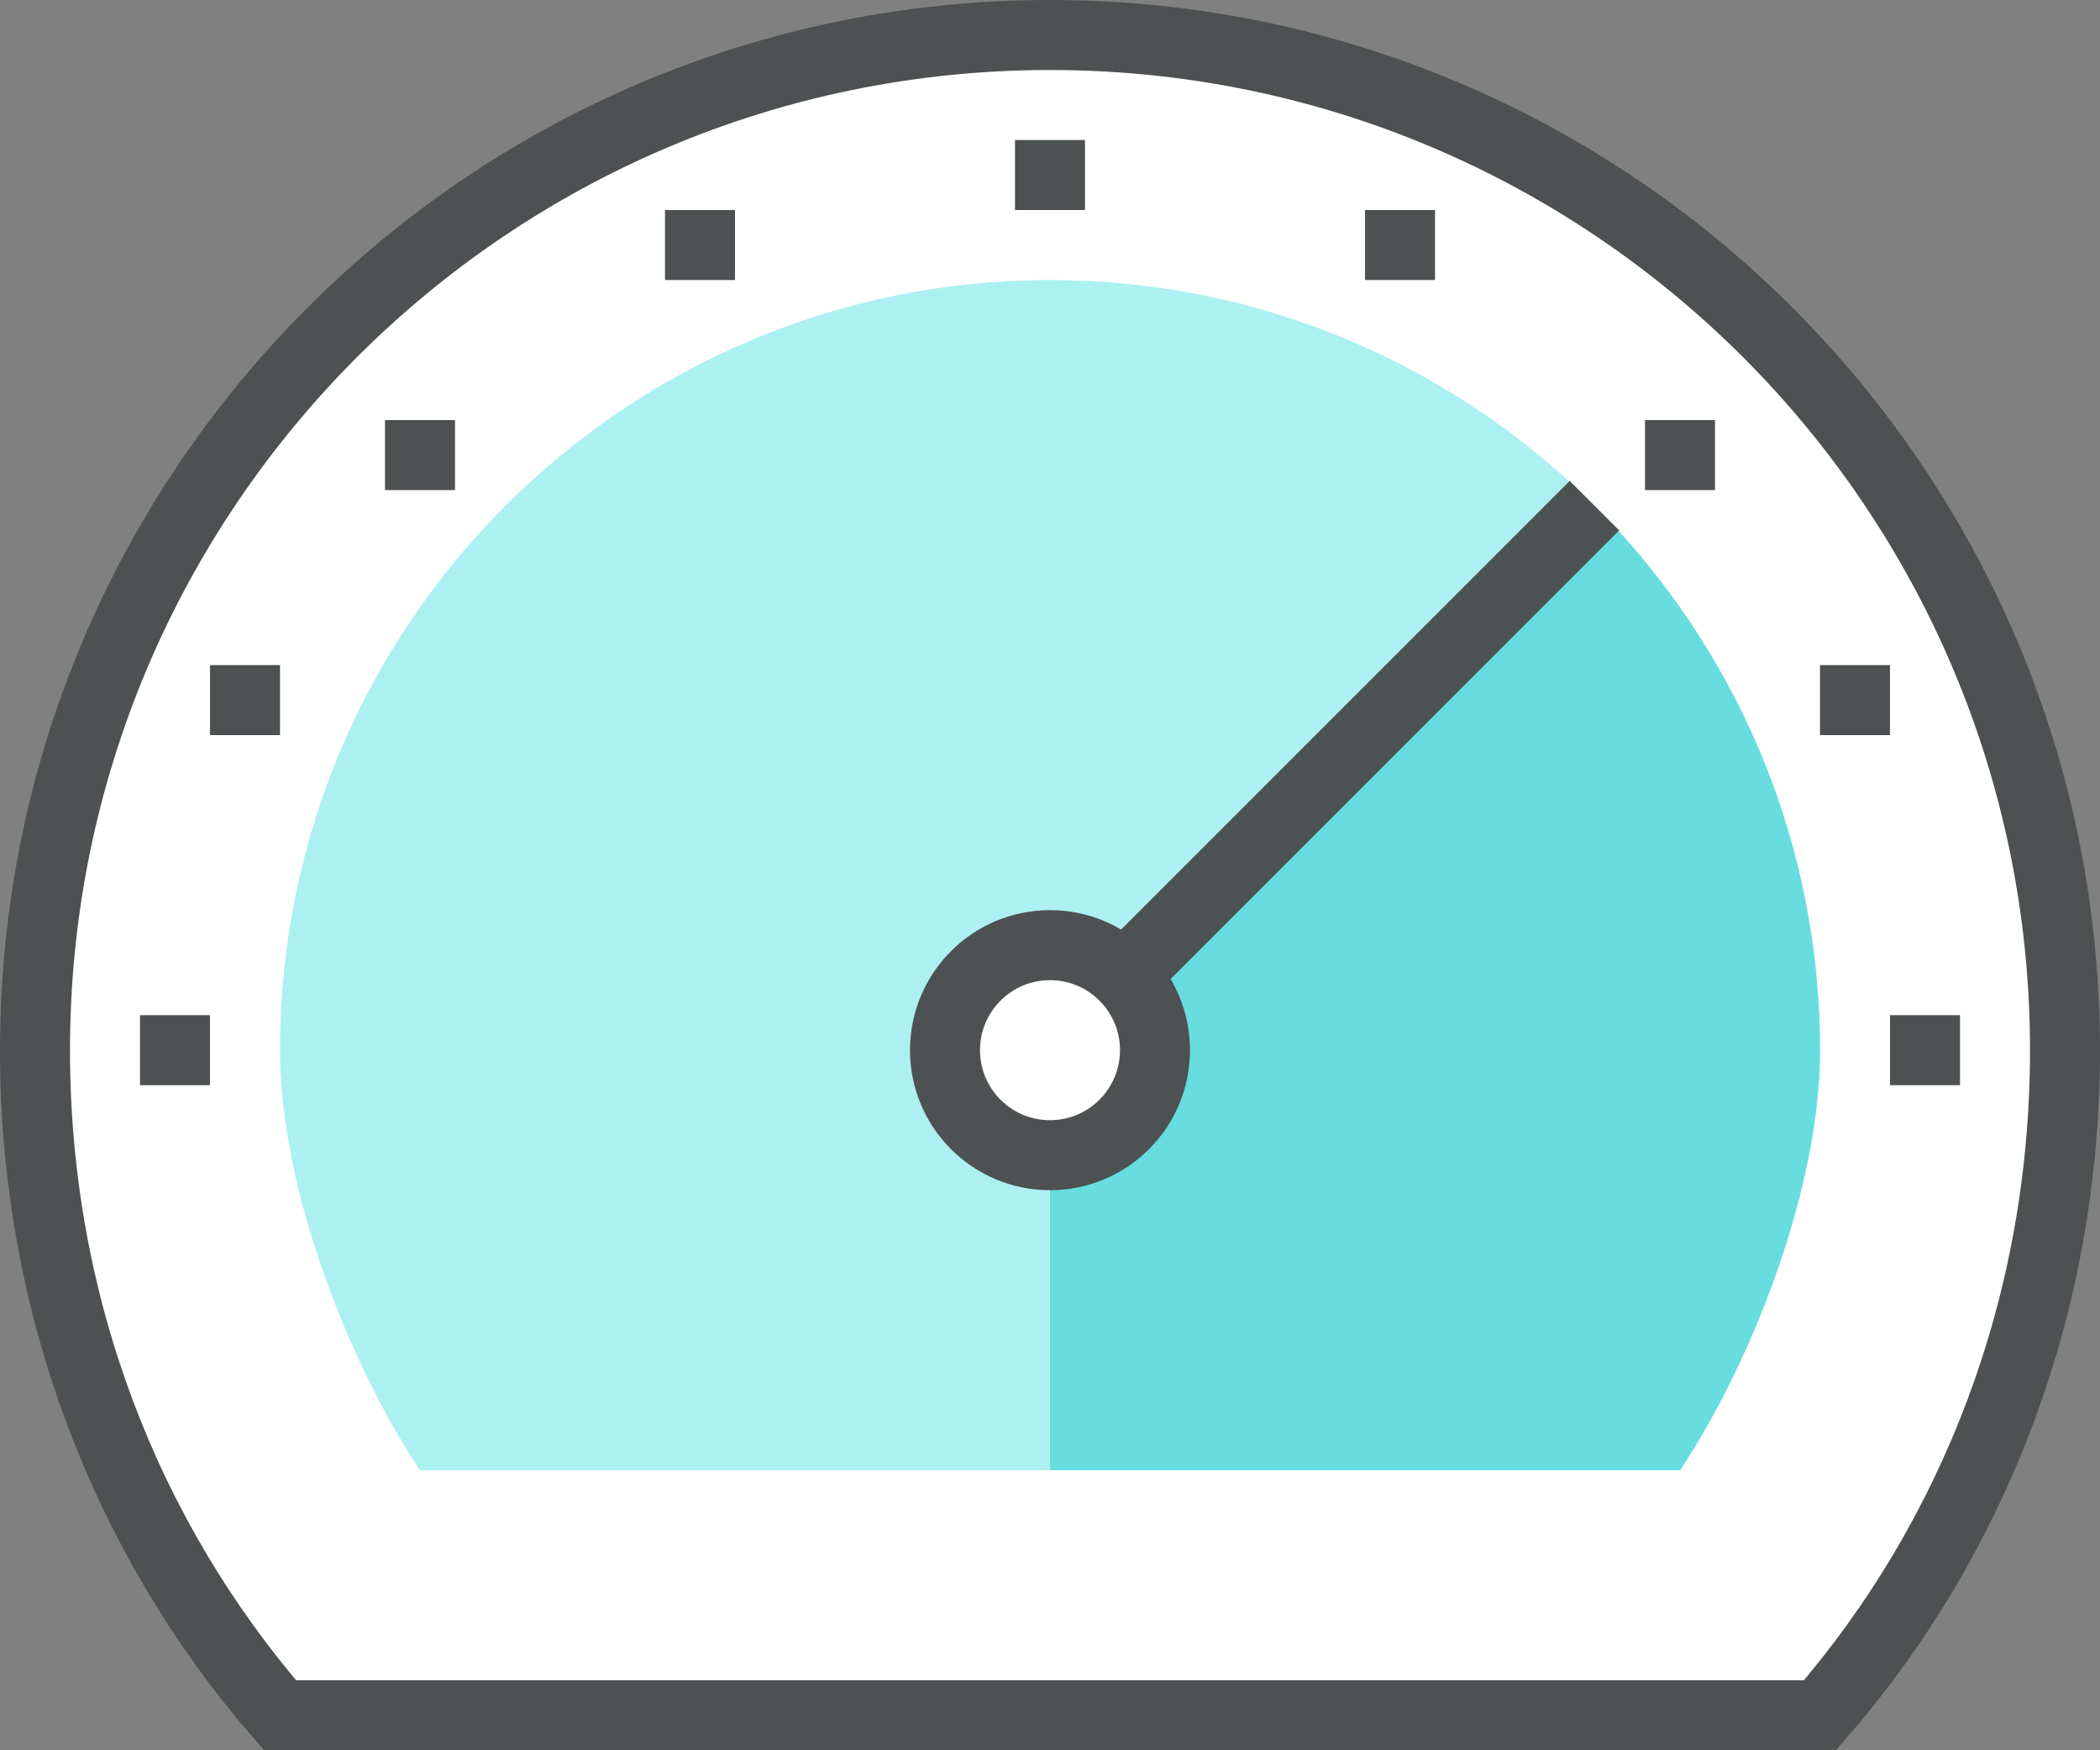
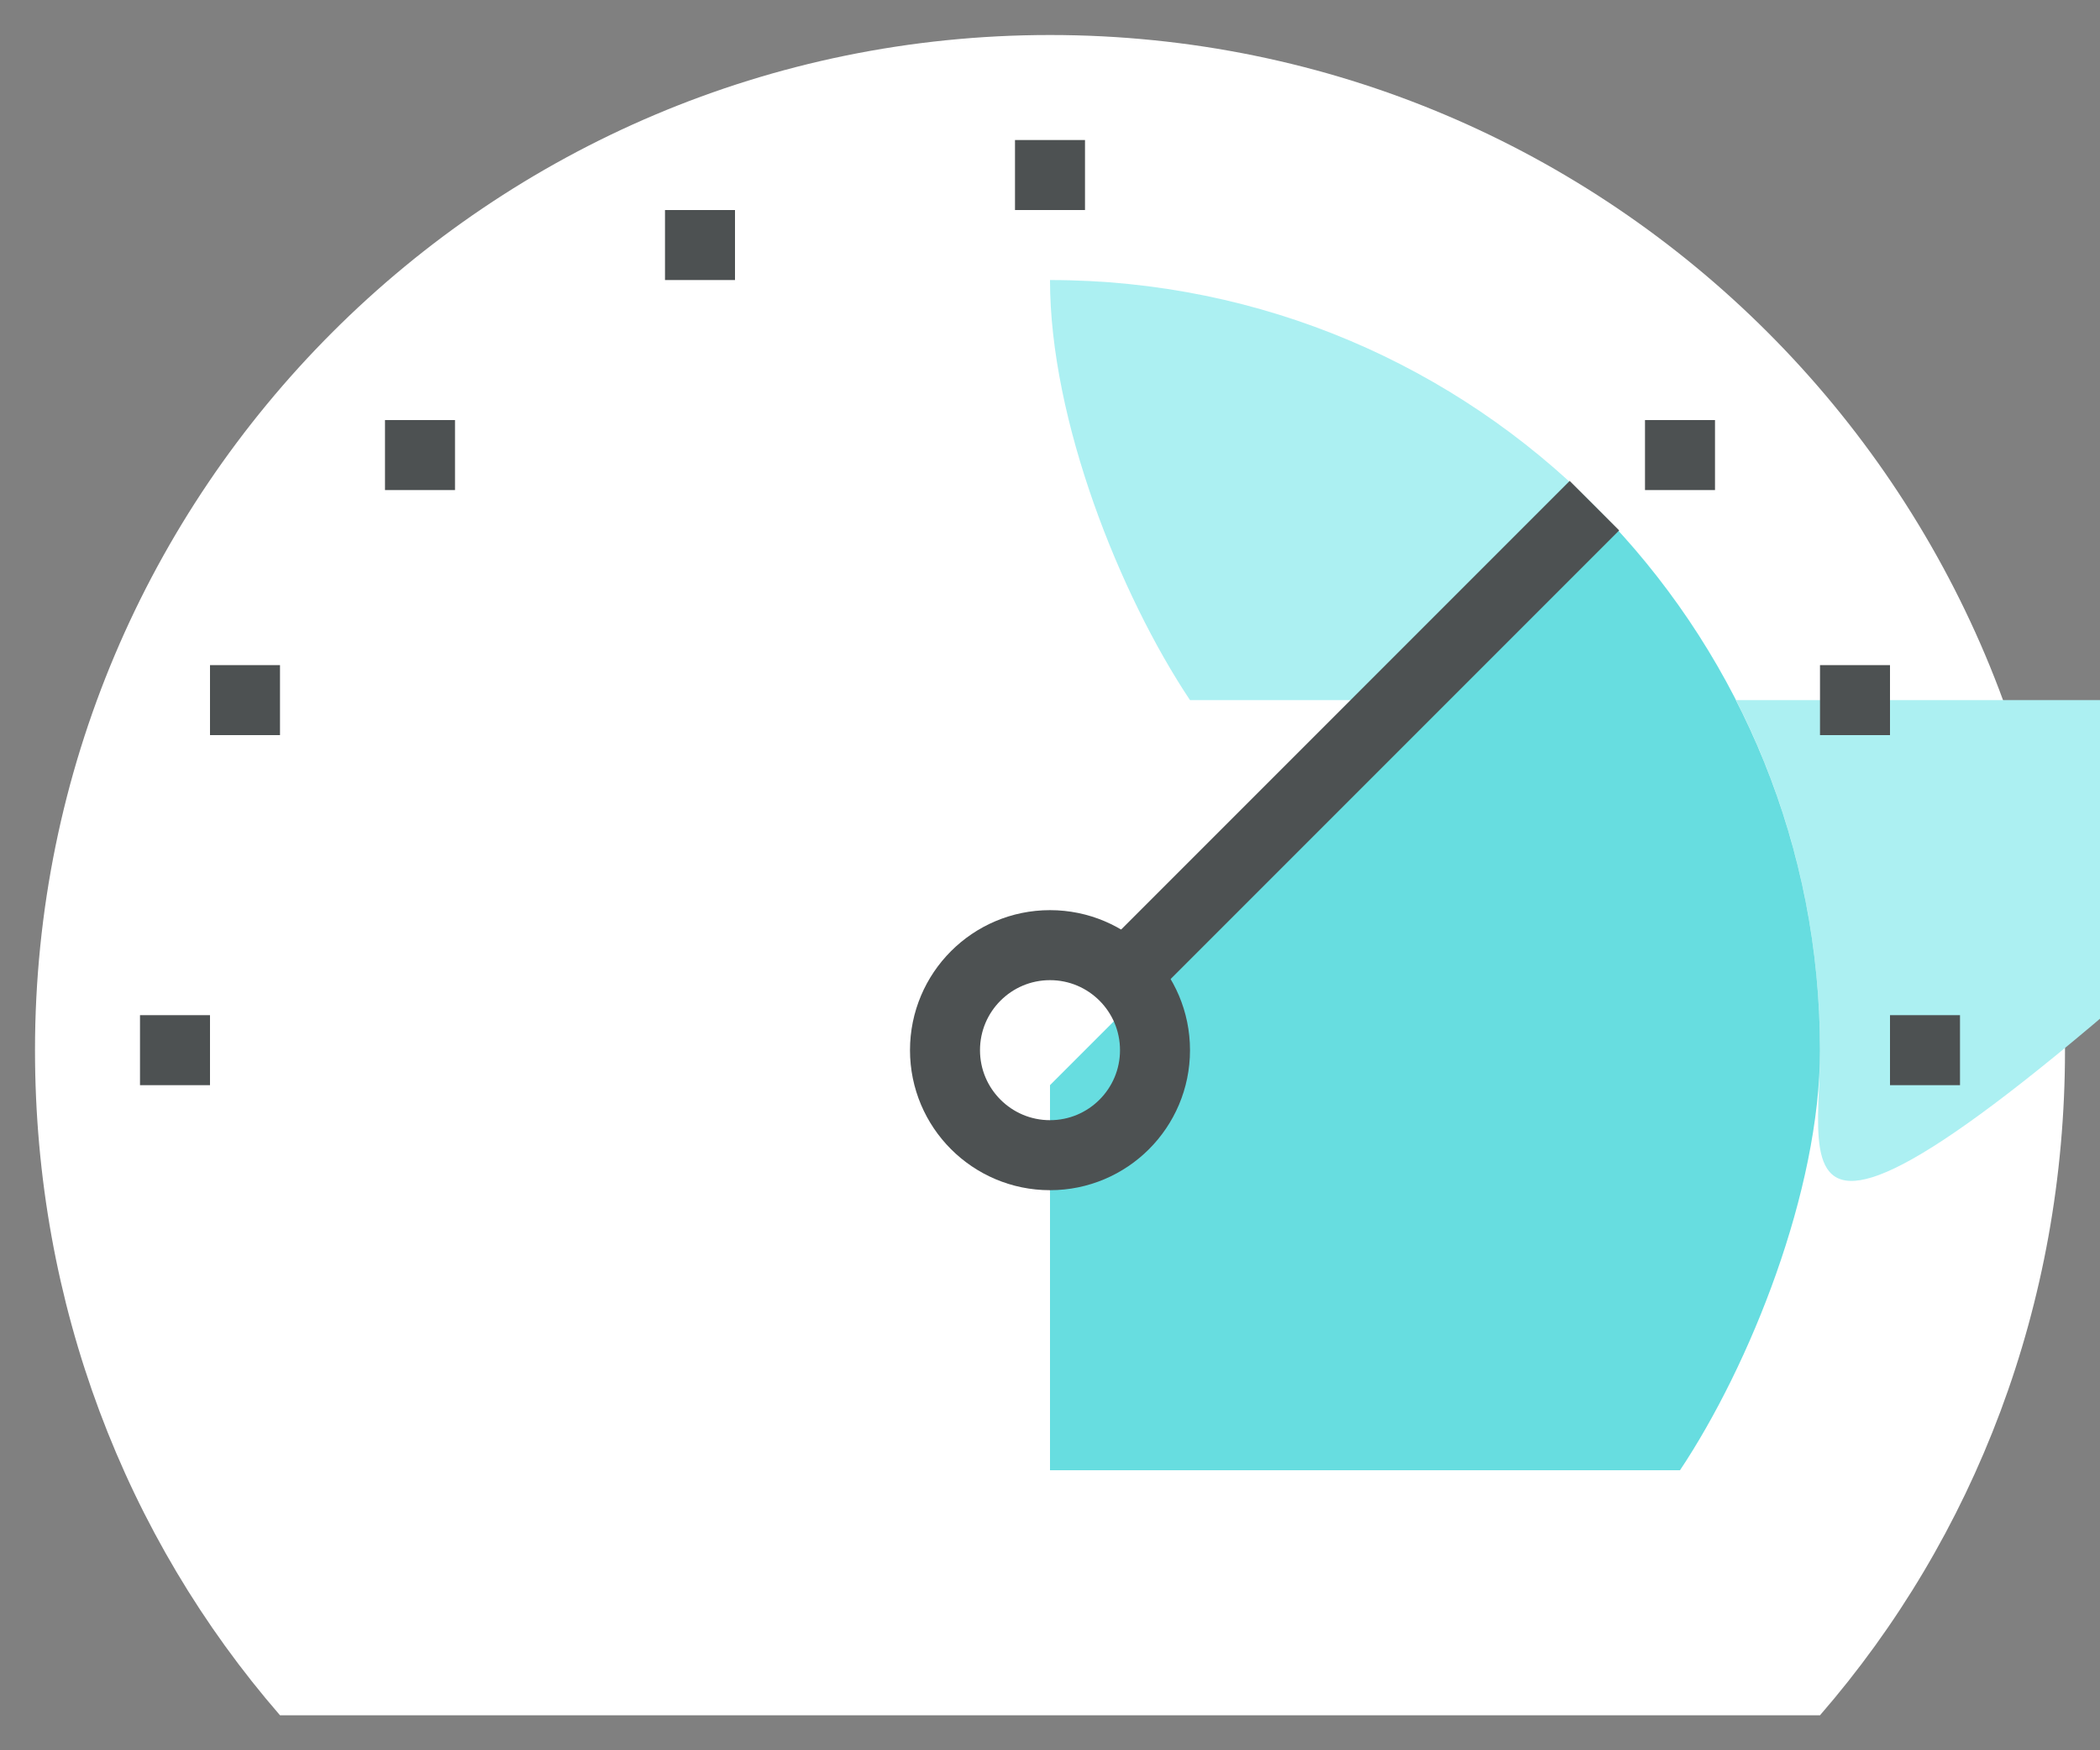
<svg xmlns="http://www.w3.org/2000/svg" version="1.1" x="0px" y="0px" width="60px" height="50px" viewBox="0 0 60 50" style="enable-background:new 0 0 60 50;" xml:space="preserve">
  <rect x="0" y="0" width="60" height="50" fill="#808080" stroke="none" />
  <g id="Layer_27">
    <g>
      <g>
        <g>
          <path style="fill:#FFFFFF;" d="M30,1C13.984,1,1,13.984,1,30c0,7.268,2.583,13.91,7,19h44c4.417-5.089,7-11.732,7-19      C59,13.984,46.016,1,30,1z" />
        </g>
        <g>
-           <path style="fill:none;stroke:#4D5152;stroke-width:2;stroke-miterlimit:10;" d="M30,1C13.984,1,1,13.984,1,30      c0,7.268,2.583,13.91,7,19h44c4.417-5.089,7-11.732,7-19C59,13.984,46.016,1,30,1z" />
-         </g>
-         <path style="fill:#ACF0F2;" d="M52,30c0-12.15-9.85-22-22-22S8,17.85,8,30c0,4.009,2,9,4,12h36C50,39,52,34.009,52,30z" />
+           </g>
+         <path style="fill:#ACF0F2;" d="M52,30c0-12.15-9.85-22-22-22c0,4.009,2,9,4,12h36C50,39,52,34.009,52,30z" />
        <path style="fill:#67DDE0;" d="M30,31v11h18c2-3,4-7.991,4-12c0-5.82-2.265-11.109-5.955-15.045L30,31z" />
        <line style="fill:none;stroke:#4D5152;stroke-width:2;stroke-miterlimit:10;" x1="32" y1="28" x2="45.555" y2="14.445" />
-         <circle style="fill:#FFFFFF;" cx="30" cy="30" r="3" />
        <circle style="fill:none;stroke:#4D5152;stroke-width:2;stroke-miterlimit:10;" cx="30" cy="30" r="3" />
        <line style="fill:none;stroke:#4D5152;stroke-width:2;stroke-miterlimit:10;" x1="30" y1="4" x2="30" y2="6" />
        <line style="fill:none;stroke:#4D5152;stroke-width:2;stroke-miterlimit:10;" x1="20" y1="6" x2="20" y2="8" />
        <line style="fill:none;stroke:#4D5152;stroke-width:2;stroke-miterlimit:10;" x1="7" y1="19" x2="7" y2="21" />
        <line style="fill:none;stroke:#4D5152;stroke-width:2;stroke-miterlimit:10;" x1="12" y1="12" x2="12" y2="14" />
        <line style="fill:none;stroke:#4D5152;stroke-width:2;stroke-miterlimit:10;" x1="5" y1="29" x2="5" y2="31" />
-         <line style="fill:none;stroke:#4D5152;stroke-width:2;stroke-miterlimit:10;" x1="40" y1="6" x2="40" y2="8" />
        <line style="fill:none;stroke:#4D5152;stroke-width:2;stroke-miterlimit:10;" x1="53" y1="19" x2="53" y2="21" />
        <line style="fill:none;stroke:#4D5152;stroke-width:2;stroke-miterlimit:10;" x1="48" y1="12" x2="48" y2="14" />
        <line style="fill:none;stroke:#4D5152;stroke-width:2;stroke-miterlimit:10;" x1="55" y1="29" x2="55" y2="31" />
      </g>
    </g>
  </g>
  <g id="Layer_1">
</g>
</svg>